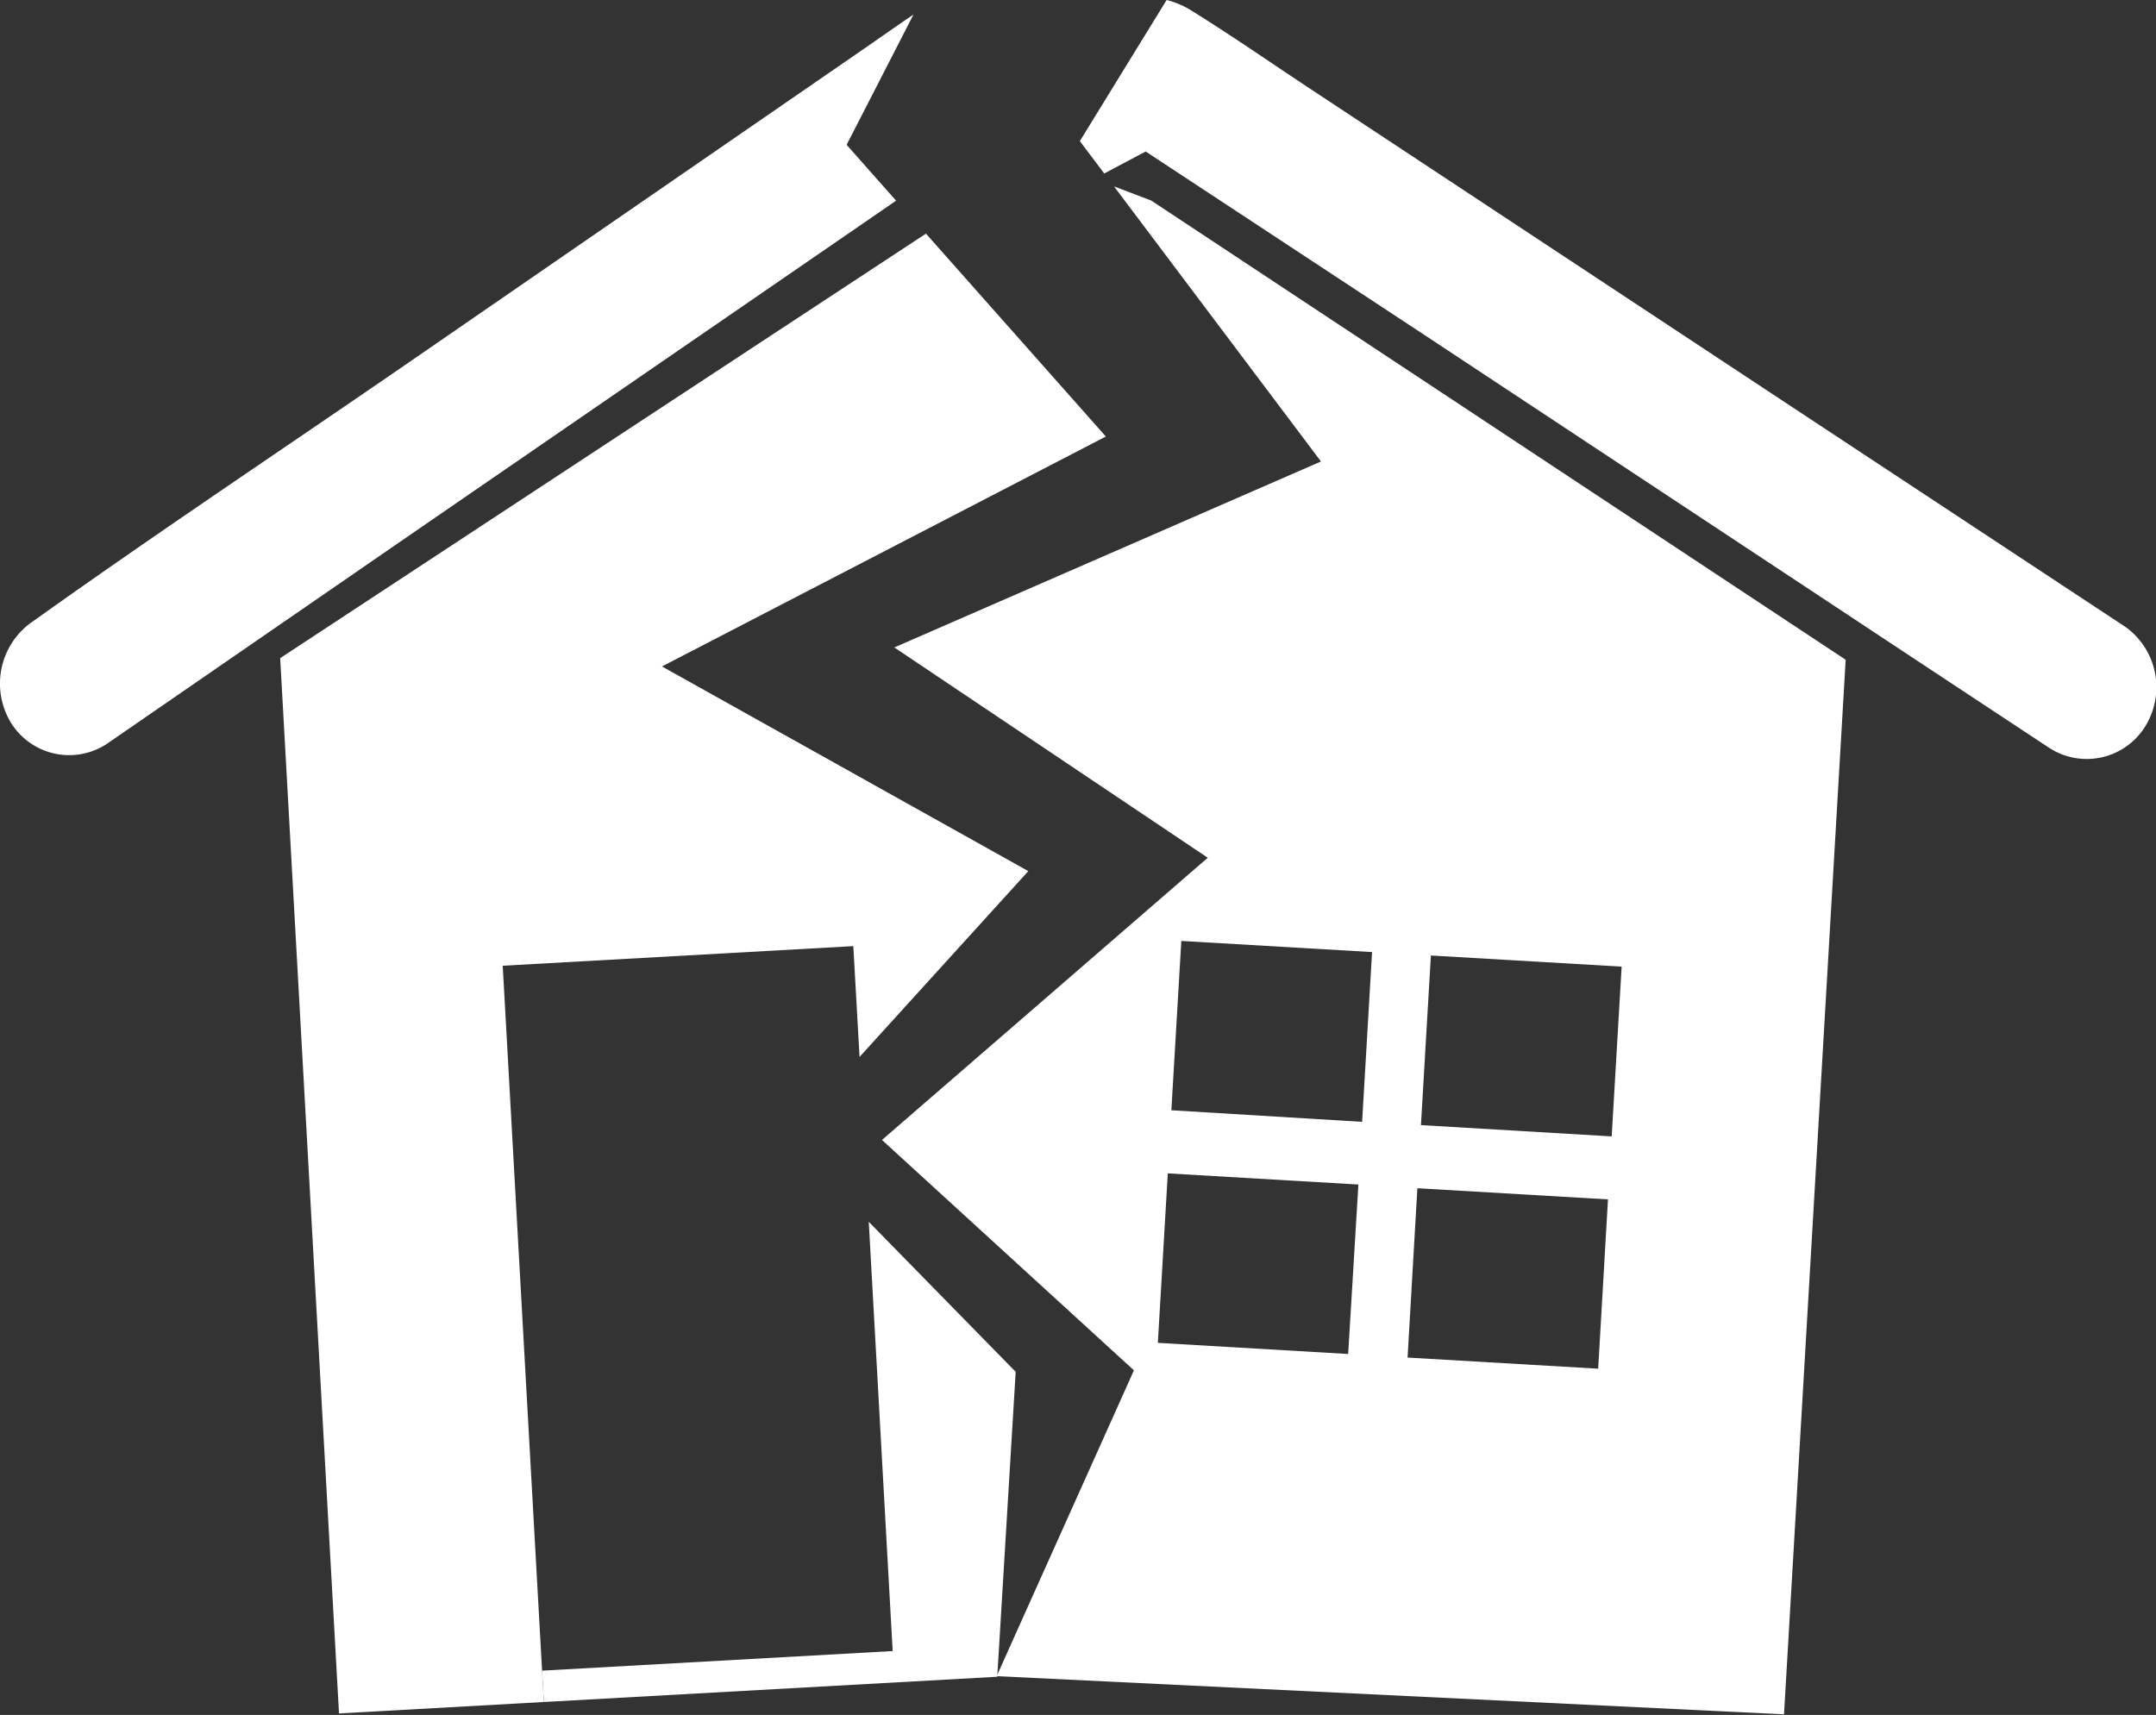
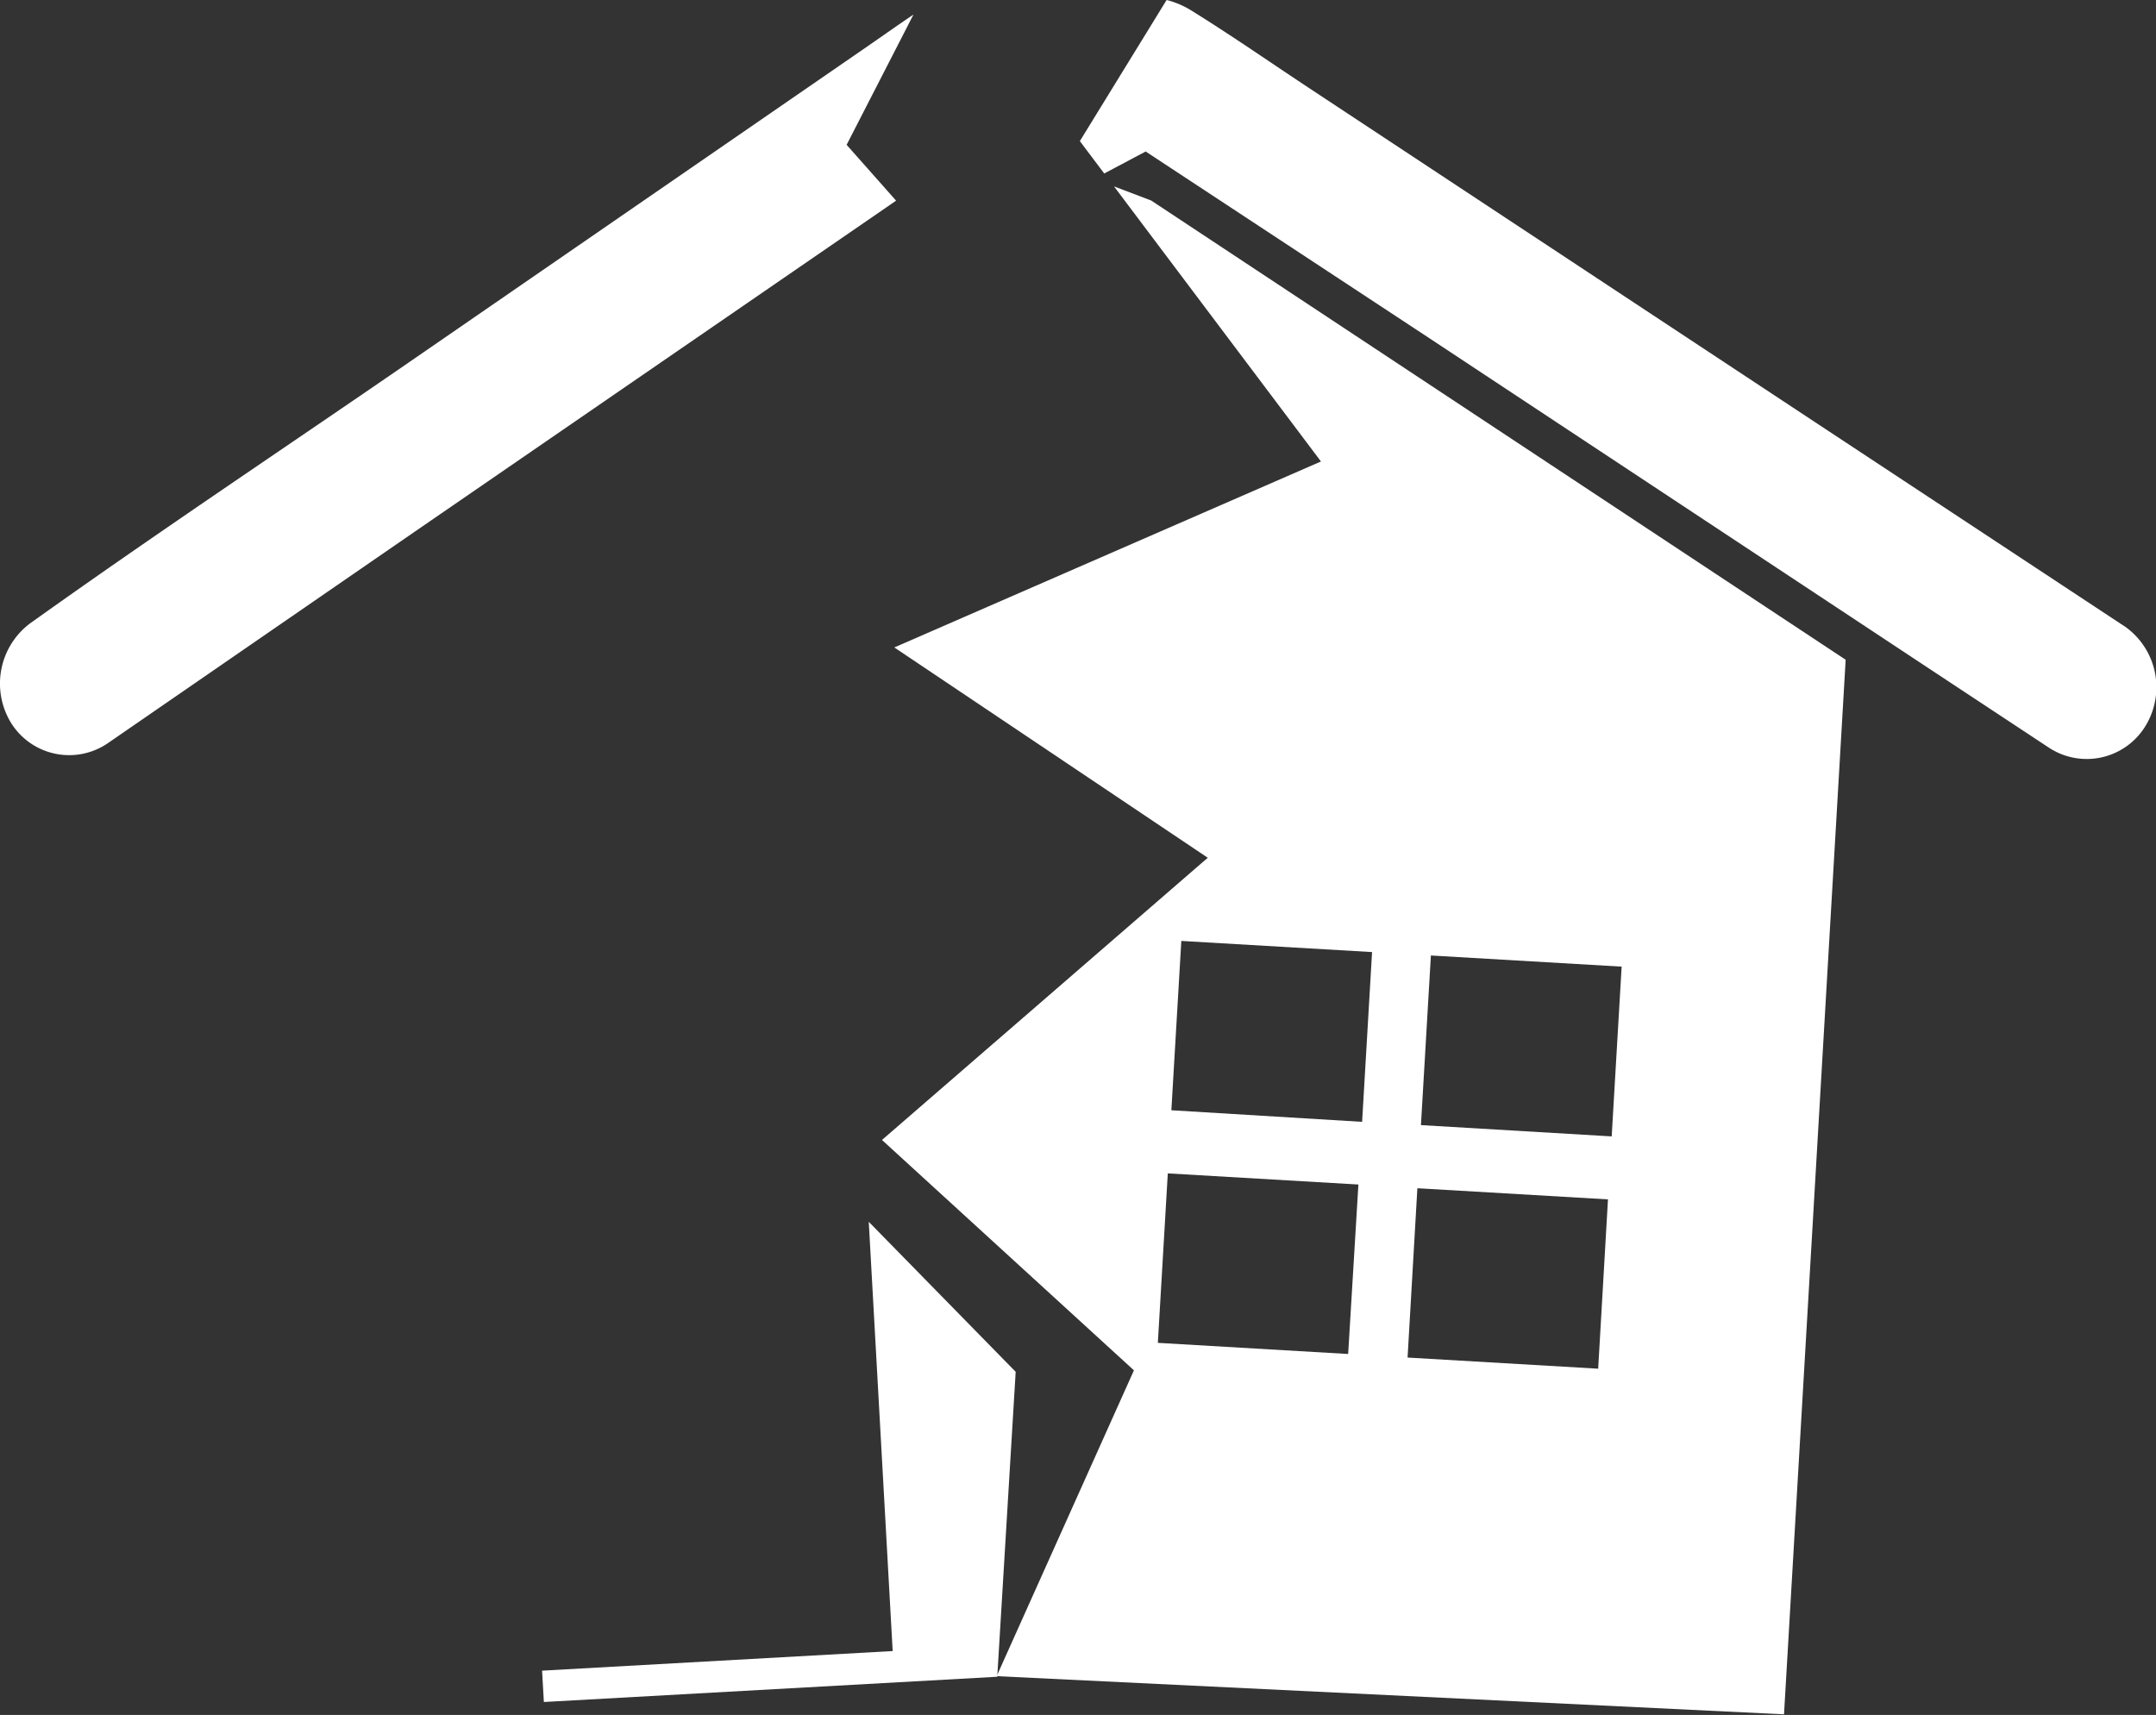
<svg xmlns="http://www.w3.org/2000/svg" viewBox="0 0 145.13 115.46">
  <rect x="0" y="0" width="145.13" height="115.46" fill="#333333" stroke="none" />
  <defs>
    <style>.cls-1{fill:#fff;}</style>
  </defs>
  <title>divorce</title>
  <g id="Layer_2" data-name="Layer 2">
    <g id="Layer_14" data-name="Layer 14">
      <path class="cls-1" d="M143.34,42.47a5,5,0,0,1,1.28,6.74,4.63,4.63,0,0,1-6.46,1.37l-7.8-5.15-34-22.48L77.37,10.45l-2.79,1.48L72.94,9.75,78.78.25a5.83,5.83,0,0,1,1.7.73c2.77,1.72,5.46,3.6,8.18,5.39l33.78,22.31Z" transform="translate(-0.25 -0.25)" />
      <path class="cls-1" d="M76.58,92.51,59.62,77,81.55,58,60.45,43.84,89.17,31.32,75.24,12.8l2.5.95,46.75,30.92-4.15,71-53-2.57Zm1.61-1.85L91,91.41,91.69,80l-12.83-.75Zm30.55-13.9.67-11.43-12.84-.75L95.9,76Zm-.91,15.64L108.49,81l-12.83-.75L95,91.65ZM91.94,75.78l.67-11.43L79.77,63.6,79.1,75Z" transform="translate(-0.25 -0.25)" />
-       <polygon class="cls-1" points="62.33 15.73 74.44 29.39 44.56 44.87 69.22 58.65 57.86 71.16 57.44 63.7 33.84 65.02 36.49 112.48 36.61 114.59 22.82 115.36 18.86 44.31 62.33 15.73" />
      <polygon class="cls-1" points="58.48 82.26 68.37 92.36 67.13 112.89 36.61 114.59 36.49 112.48 60.09 111.16 58.48 82.26" />
      <path class="cls-1" d="M61.74,1.23,57.24,10l3.33,3.76-.58.4L27.77,36.32l-20.31,14A4.61,4.61,0,0,1,1,48.93,5.07,5.07,0,0,1,2.3,42.2l.41-.29C11,36,19.42,30.4,27.77,24.65L58.63,3.38C59.67,2.66,60.7,1.93,61.74,1.23Z" transform="translate(-0.25 -0.25)" />
    </g>
  </g>
</svg>